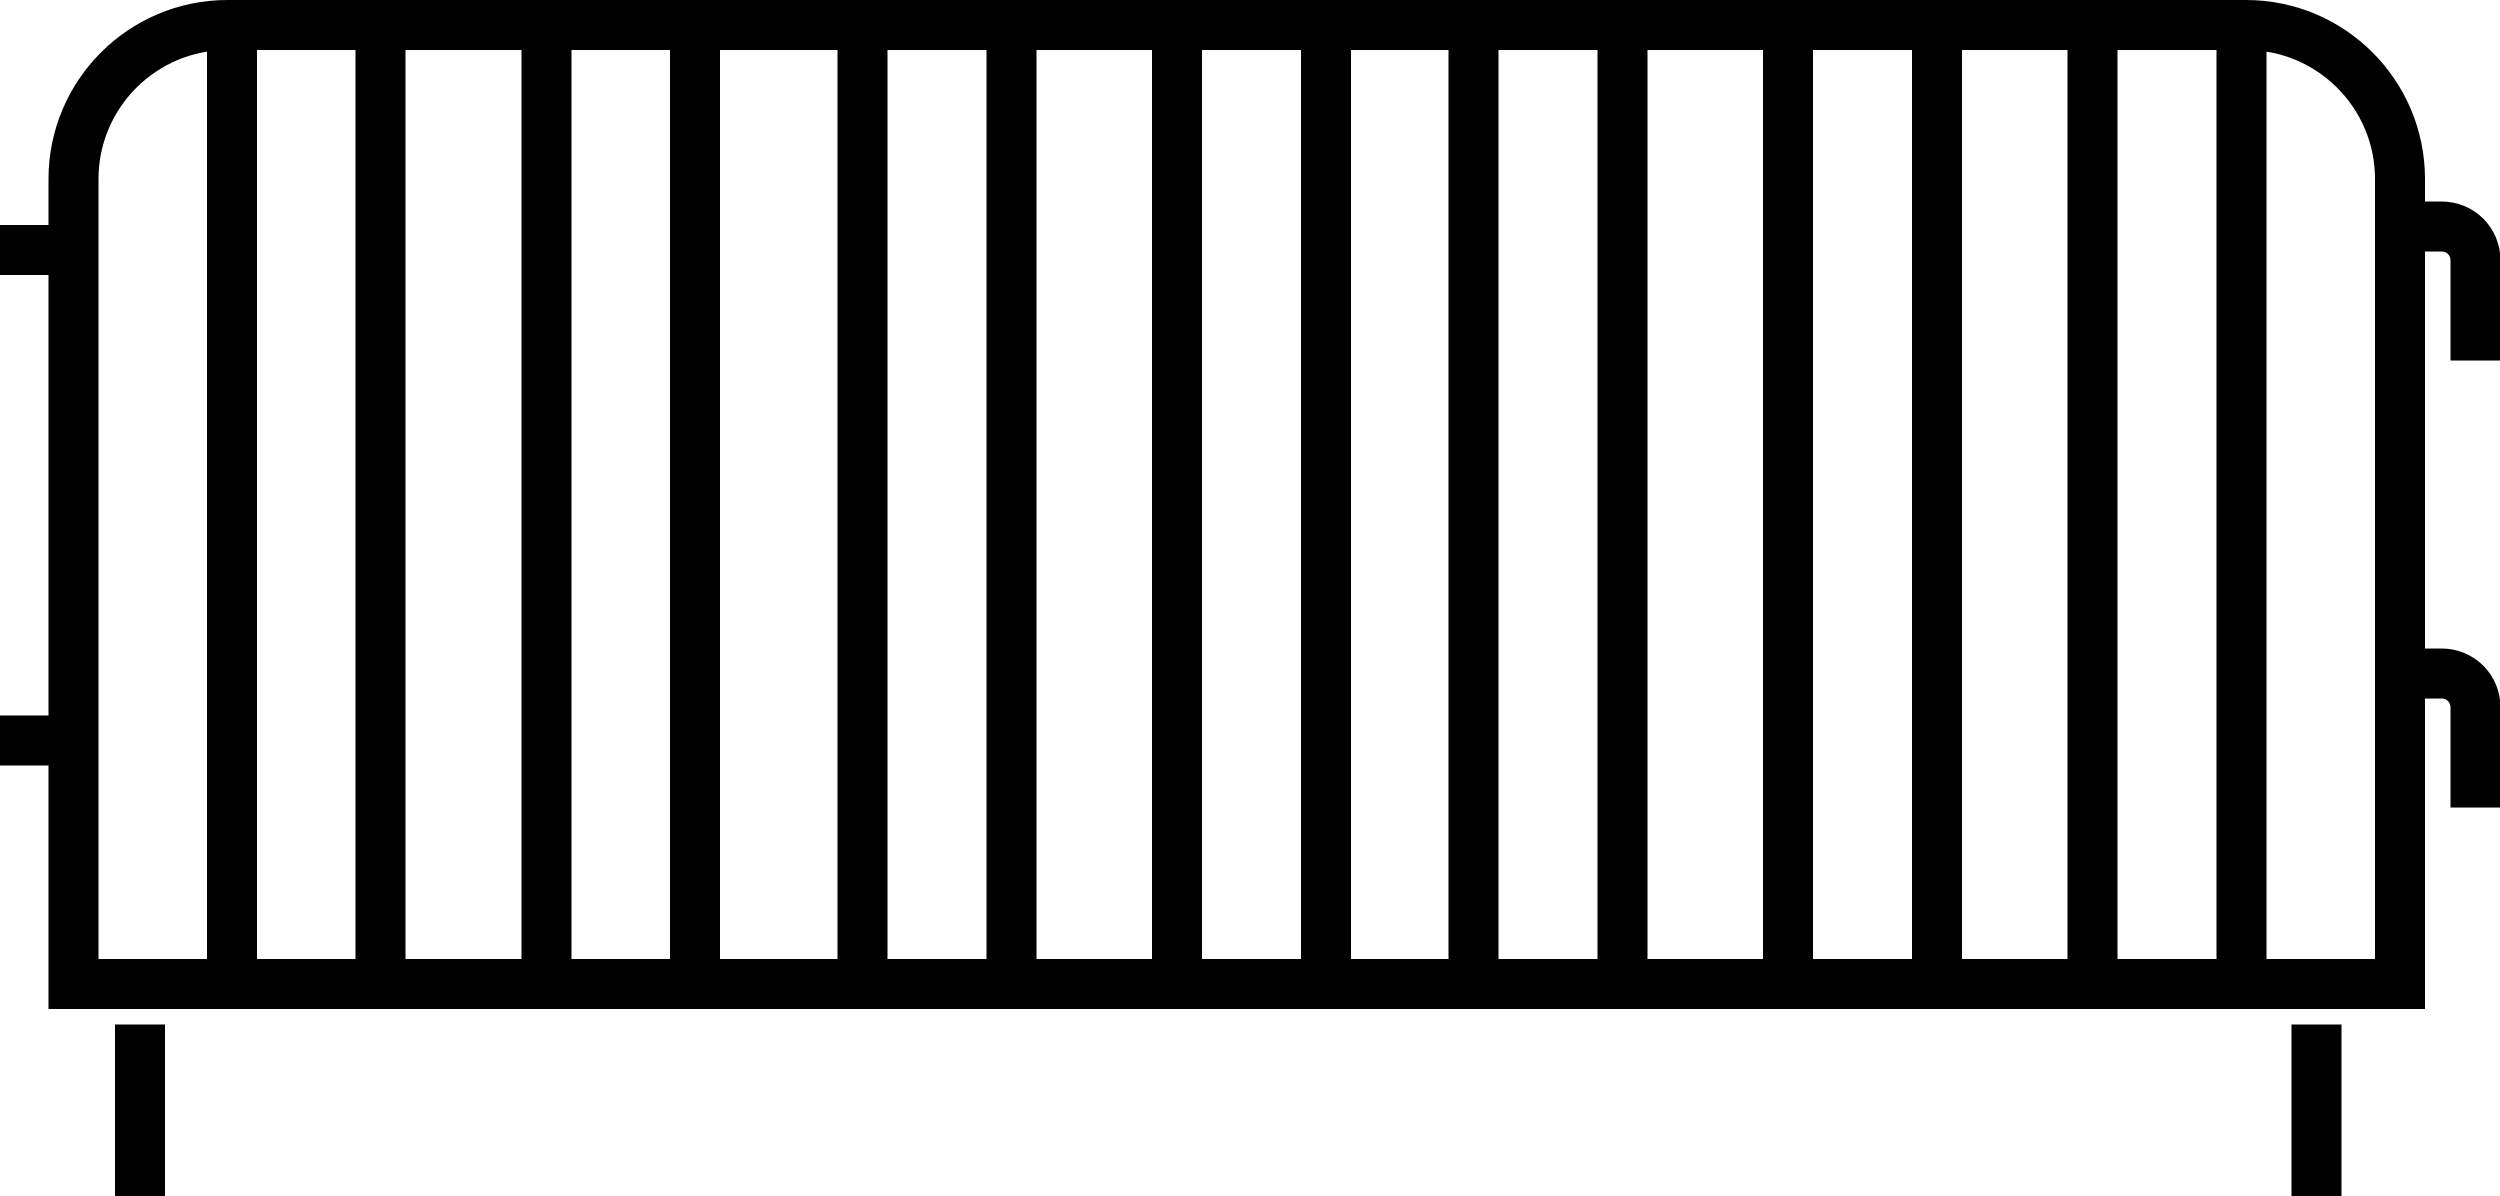
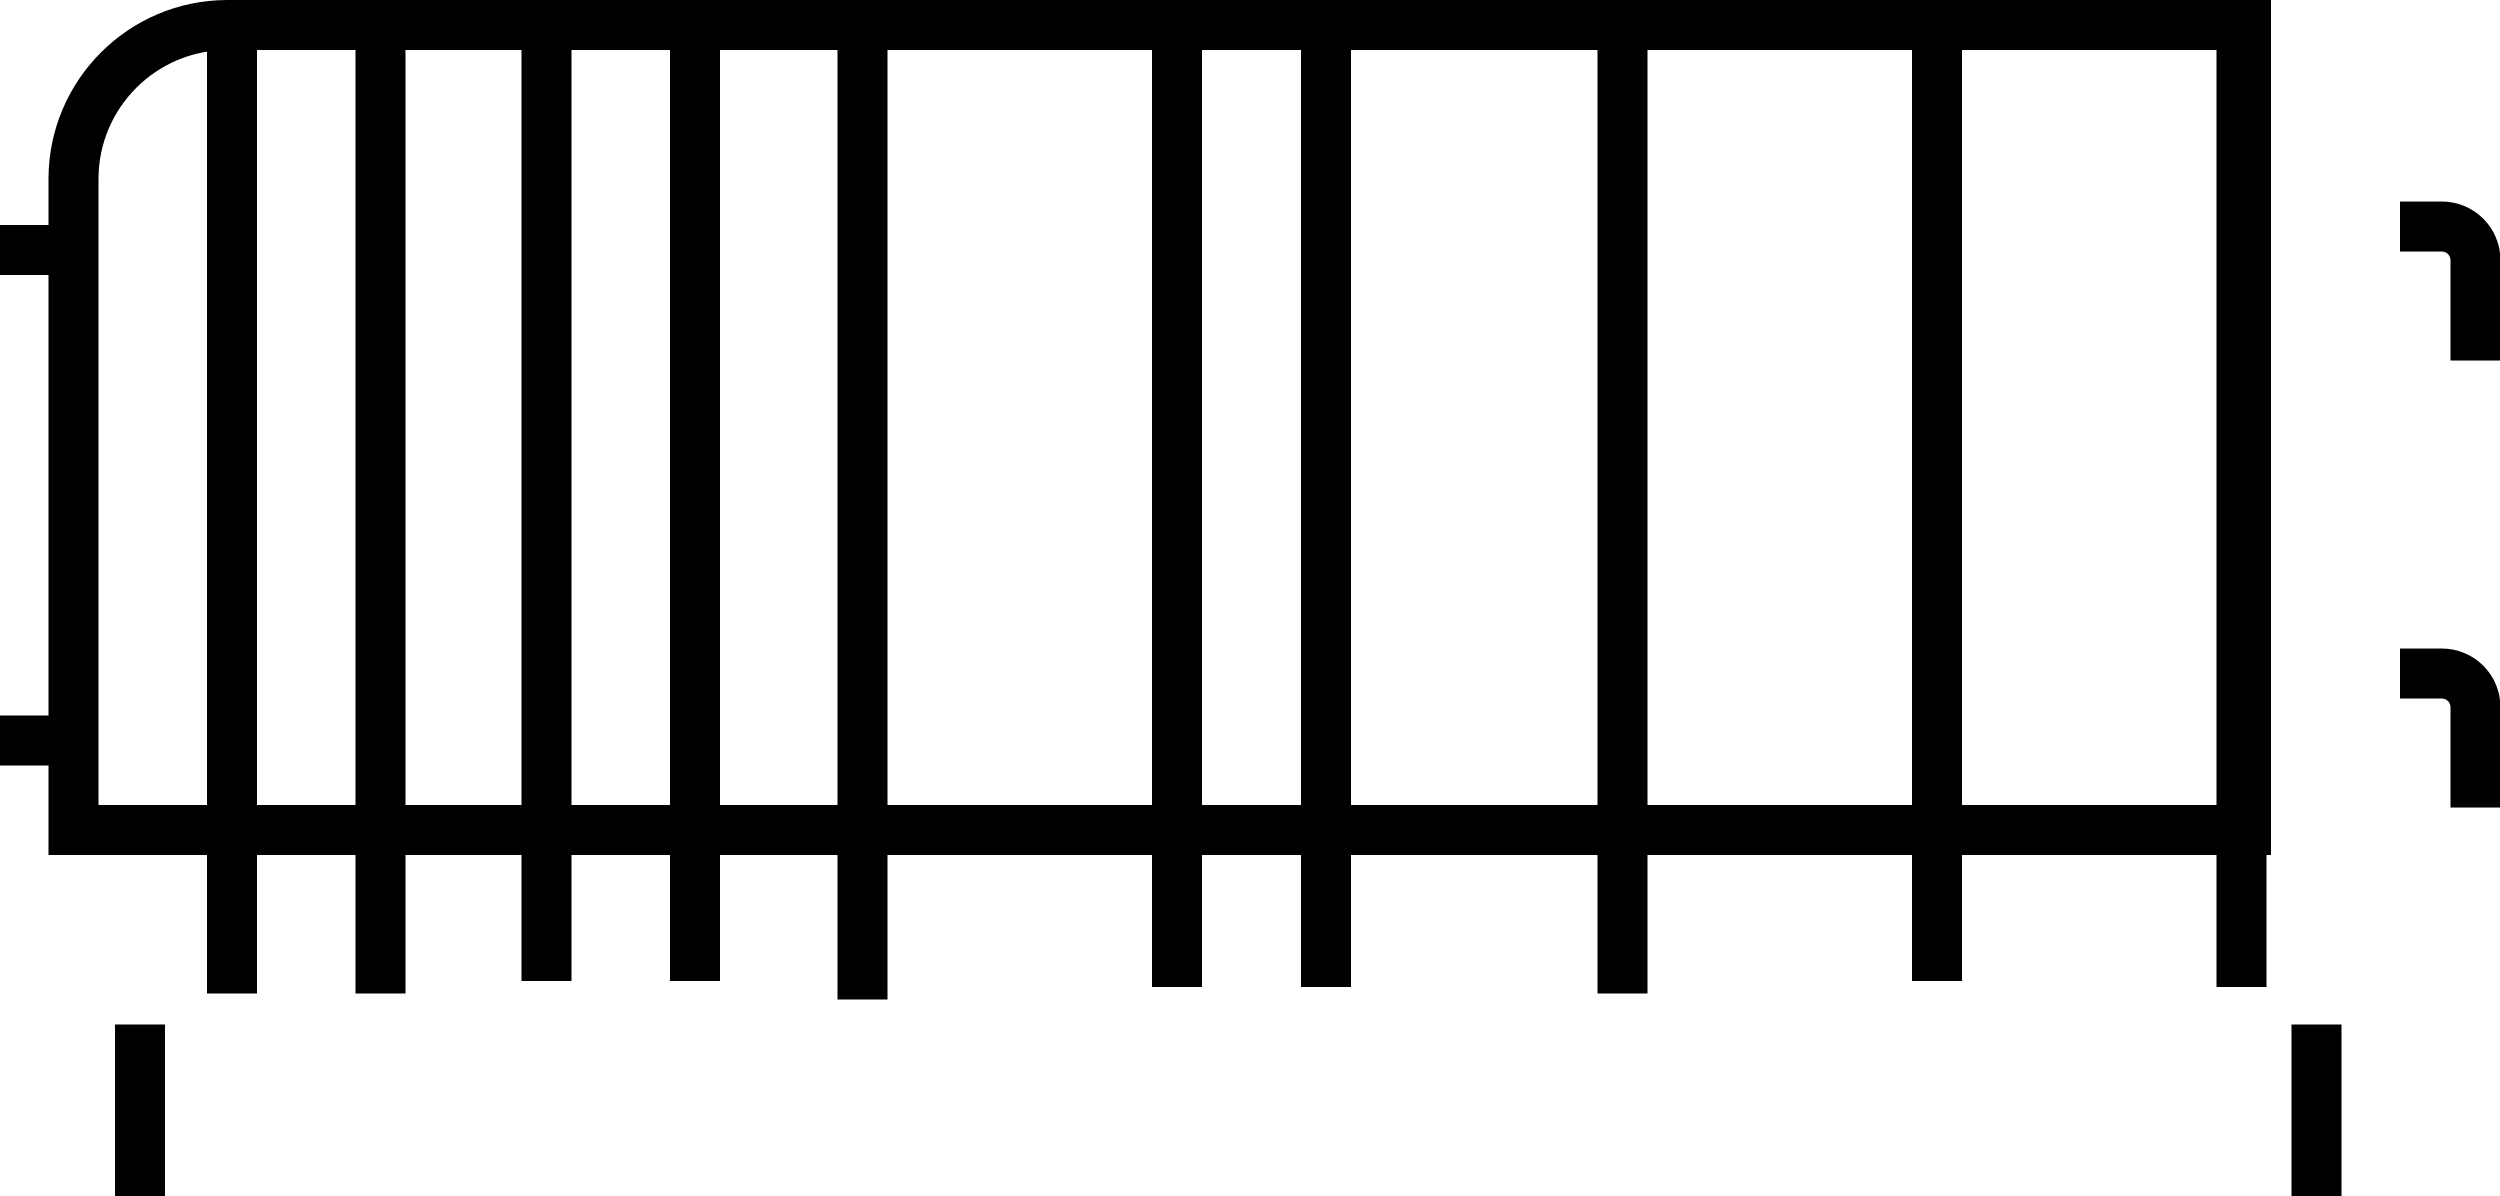
<svg xmlns="http://www.w3.org/2000/svg" id="a" viewBox="0 0 50 23.93">
  <defs>
    <style>.b{fill:none;stroke:#000;stroke-miterlimit:10;}</style>
  </defs>
-   <path class="b" d="m4.55.5h40.37c1.7,0,3.08,1.38,3.08,3.08v16.1H1.47V3.58C1.47,1.88,2.85.5,4.55.5Z" />
+   <path class="b" d="m4.55.5h40.37v16.1H1.47V3.58C1.47,1.88,2.85.5,4.55.5Z" />
  <line class="b" x1="2.8" y1="20.49" x2="2.8" y2="23.93" />
  <path class="b" d="m48,4.53h.83c.38,0,.68.3.68.68v2" />
  <path class="b" d="m48,13.47h.83c.38,0,.68.3.68.68v2" />
  <line class="b" x1="1.47" y1="5" y2="5" />
  <line class="b" x1="1.47" y1="14.81" y2="14.81" />
  <line class="b" x1="4.64" y1=".68" x2="4.64" y2="19.87" />
  <line class="b" x1="7.61" y1=".68" x2="7.61" y2="19.87" />
  <line class="b" x1="10.93" y1=".44" x2="10.93" y2="19.62" />
  <line class="b" x1="13.9" y1=".44" x2="13.9" y2="19.62" />
  <line class="b" x1="17.25" y1=".8" x2="17.25" y2="19.99" />
-   <line class="b" x1="20.23" y1=".8" x2="20.23" y2="19.99" />
  <line class="b" x1="23.54" y1=".56" x2="23.54" y2="19.74" />
  <line class="b" x1="26.52" y1=".56" x2="26.52" y2="19.74" />
-   <line class="b" x1="29.47" y1=".68" x2="29.47" y2="19.87" />
  <line class="b" x1="32.45" y1=".68" x2="32.45" y2="19.87" />
-   <line class="b" x1="35.76" y1=".44" x2="35.76" y2="19.62" />
  <line class="b" x1="38.74" y1=".44" x2="38.74" y2="19.62" />
-   <line class="b" x1="41.85" y1=".56" x2="41.85" y2="19.74" />
  <line class="b" x1="44.83" y1=".56" x2="44.83" y2="19.74" />
  <line class="b" x1="46.33" y1="20.49" x2="46.33" y2="23.93" />
</svg>